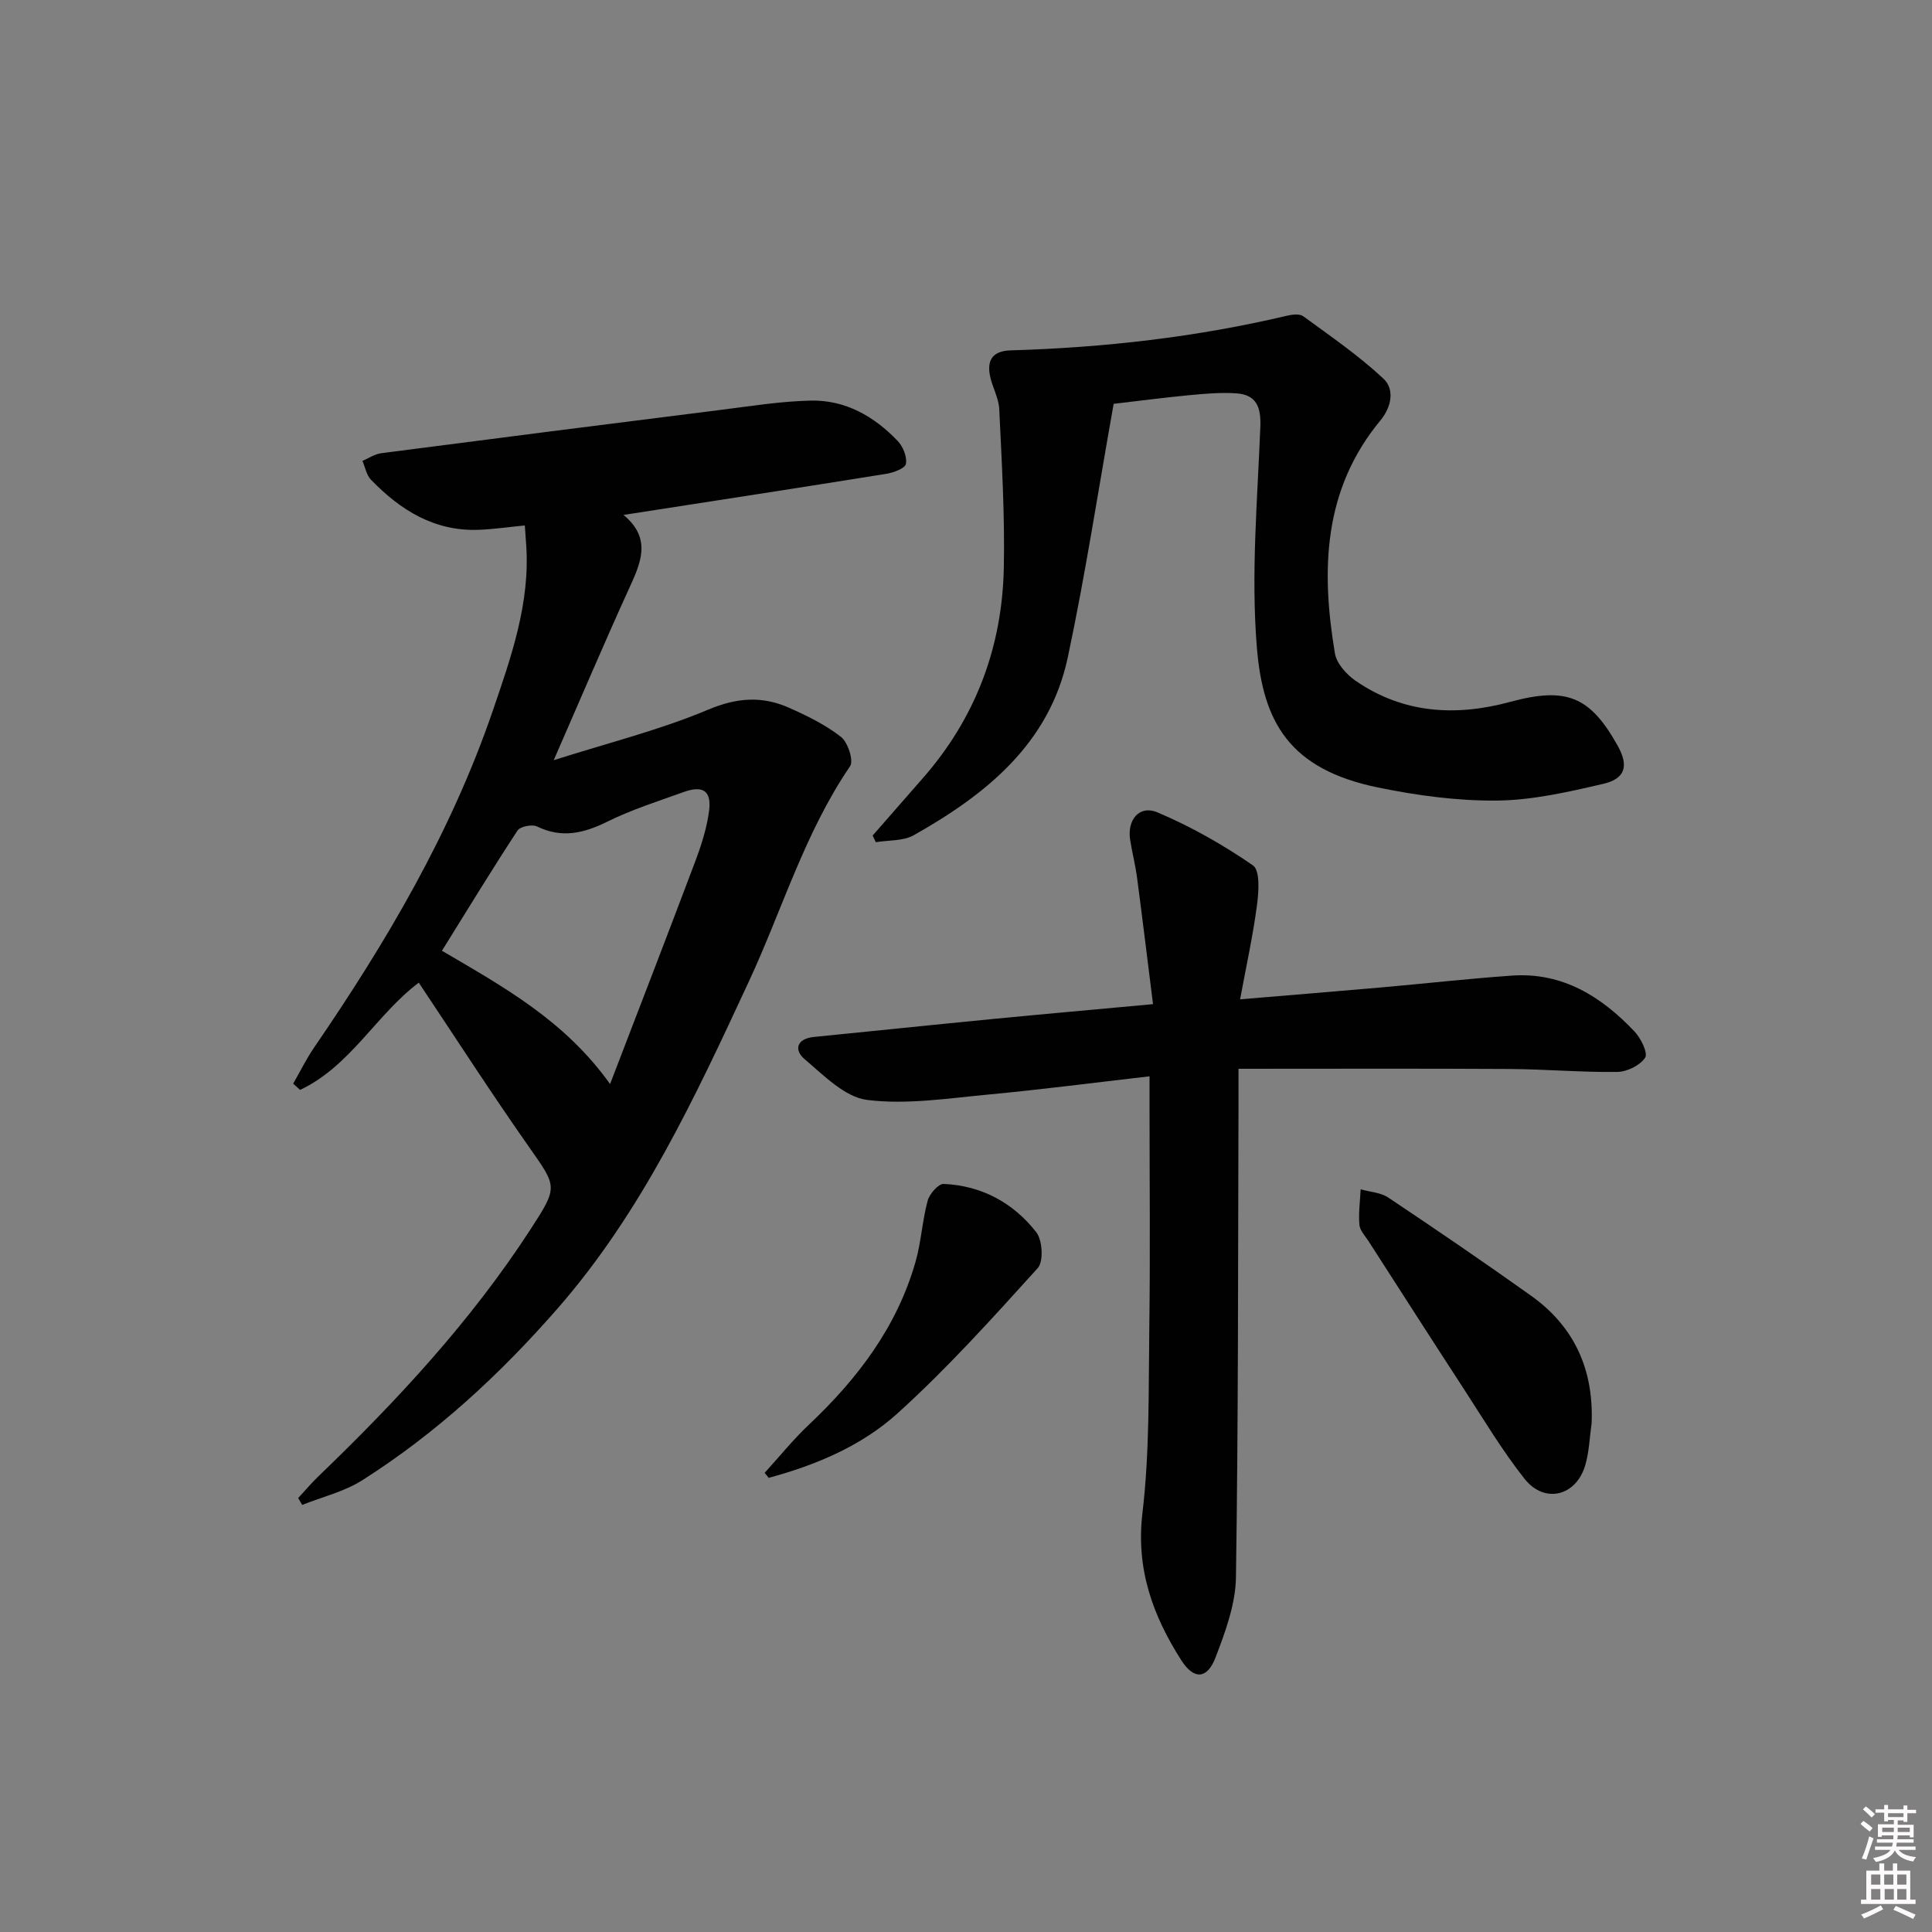
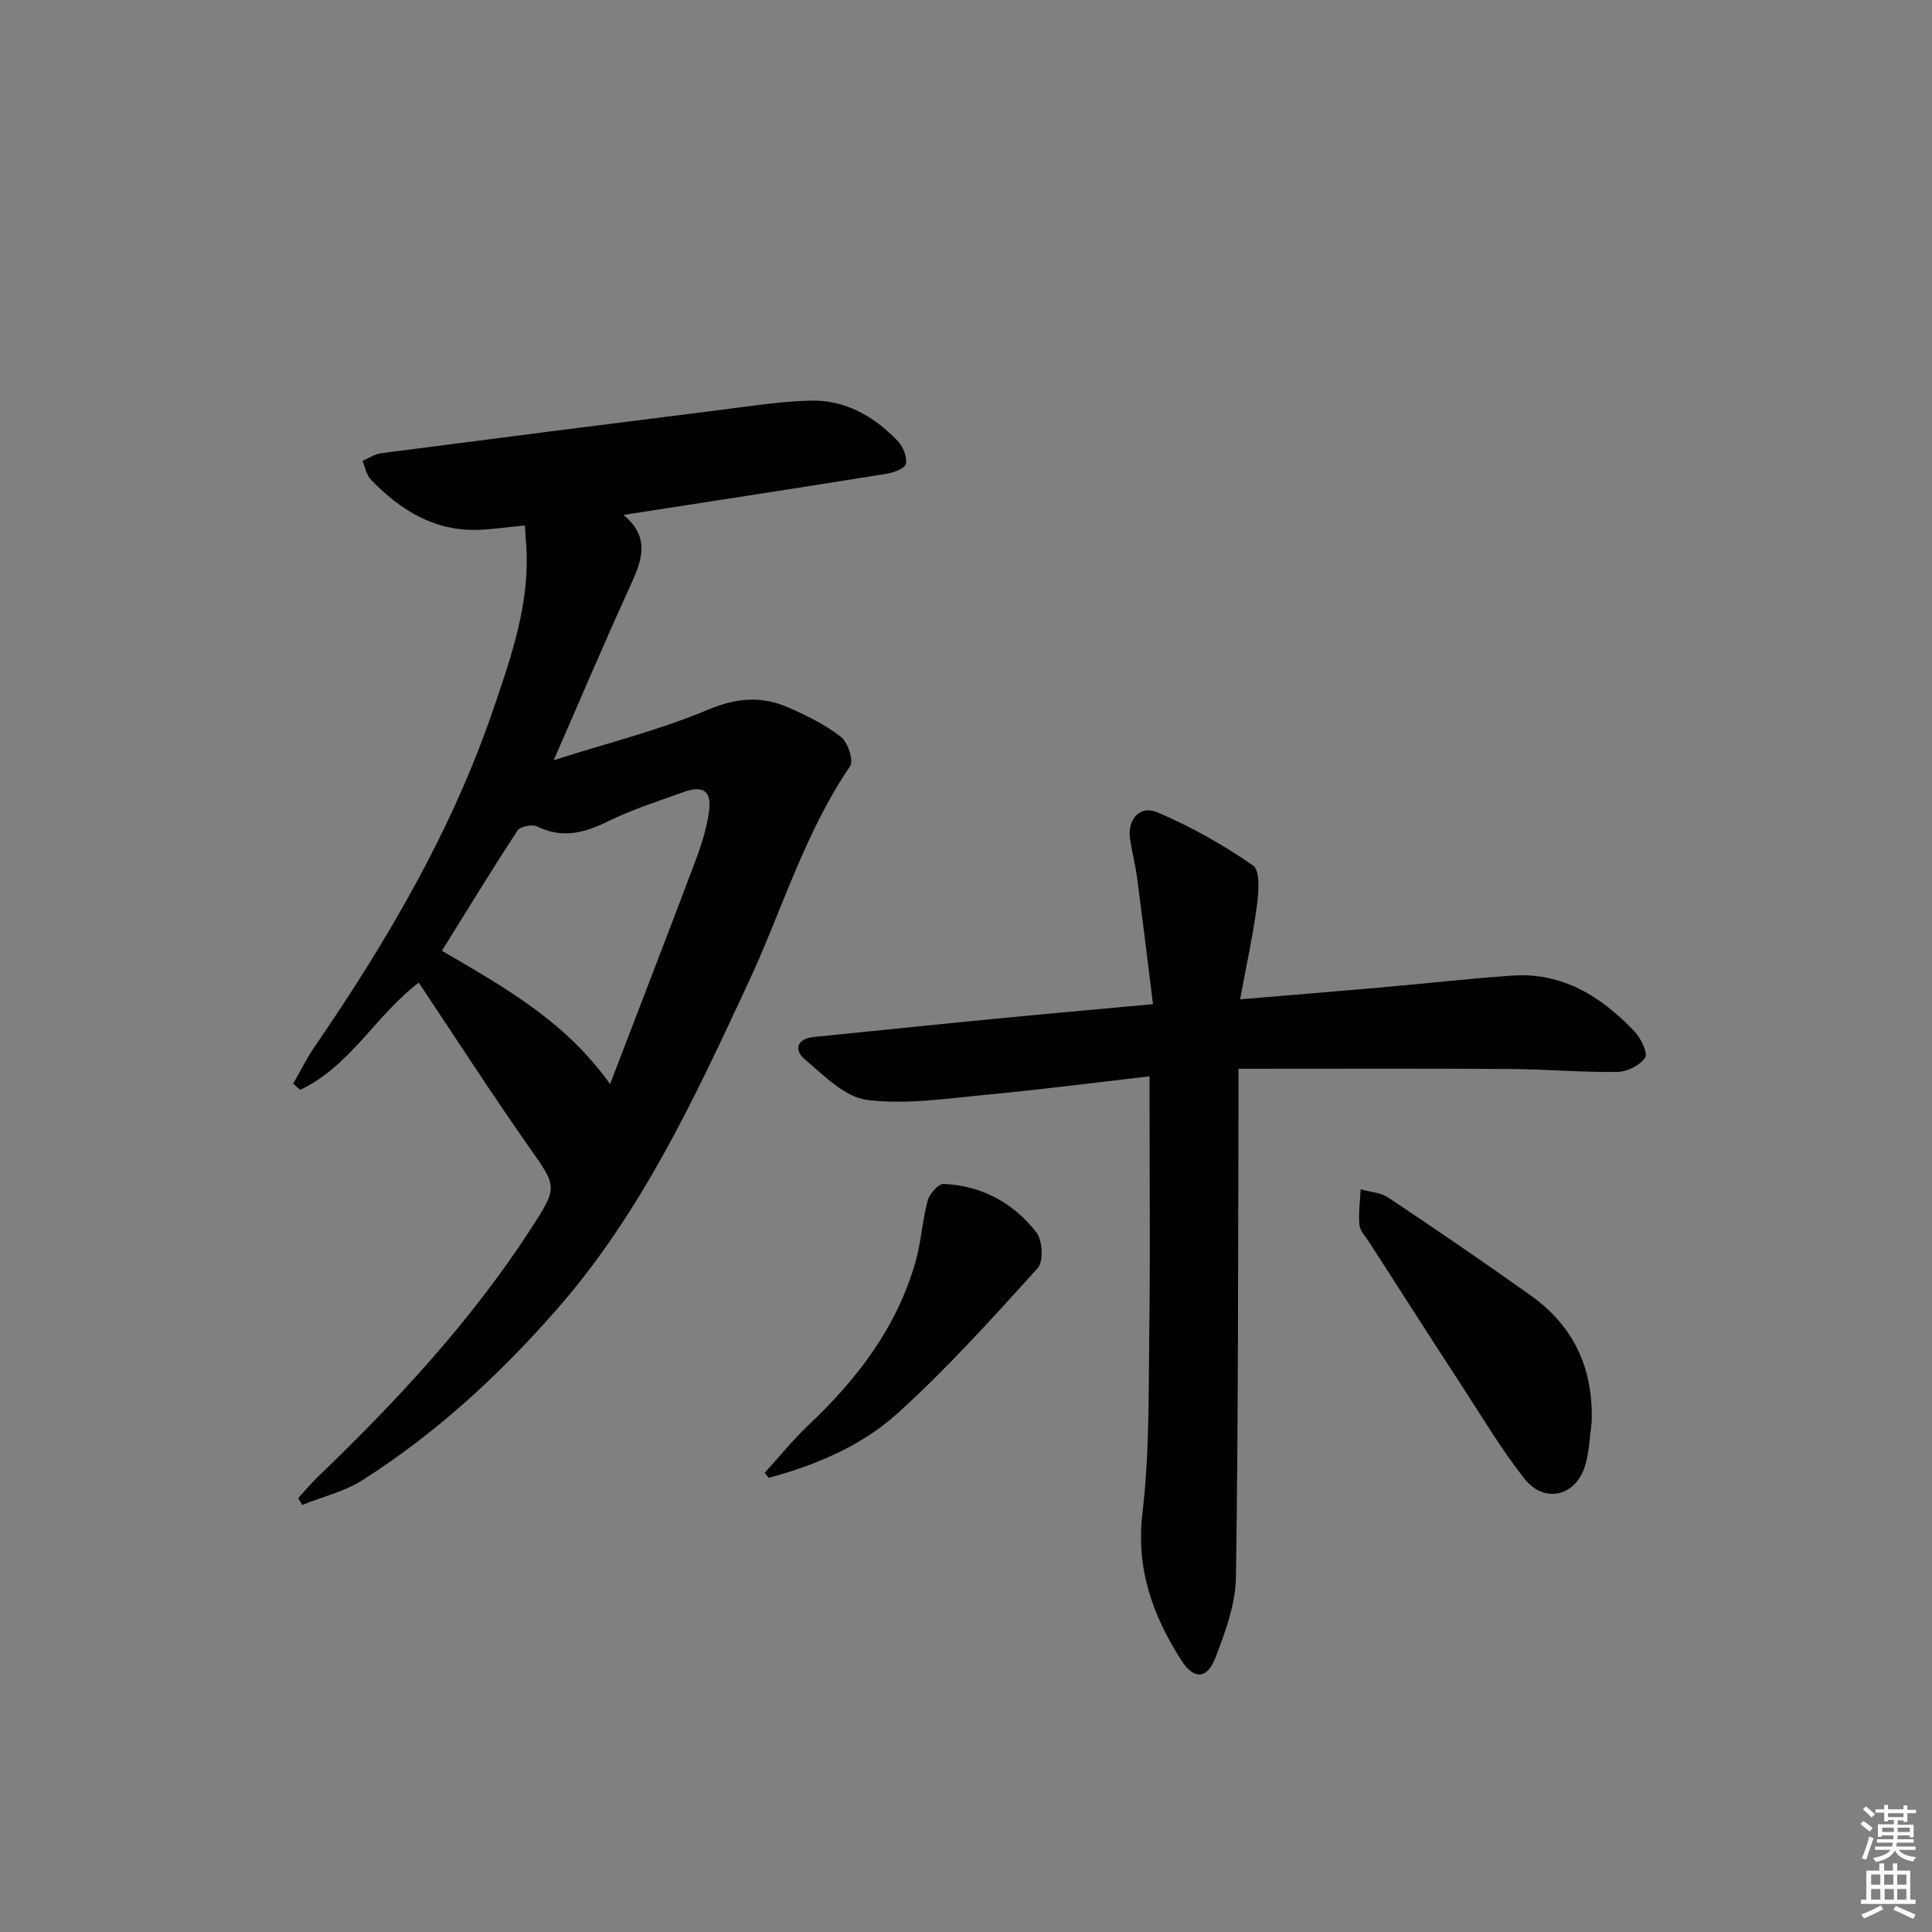
<svg xmlns="http://www.w3.org/2000/svg" enable-background="new 0 0 400 400" viewBox="0 0 400 400">
  <rect x="0" y="0" width="400" height="400" fill="#808080" stroke="none" />
  <path d="m385.2 377.6.6-.6c.6.4 1.3.9 1.9 1.5l-.6.7c-.8-.6-1.4-1.1-1.9-1.6zm.3 7.1c.6-1.4 1.1-2.9 1.5-4.5.3.1.6.3.9.4-.5 1.4-1 2.9-1.5 4.4l-.9-.2zm.2-10.1.6-.6c.7.5 1.3 1.1 1.9 1.6l-.7.7c-.6-.6-1.2-1.2-1.8-1.7zm8.4-.8h.8v.9h1.8v.7h-1.8v1.8h-.8v-.3h-1.2v.9h3.3v2.6h-.8v-.4h-2.5c0 .3 0 .6-.1.8h3.4v.7h-3.5c0 .3-.1.6-.1.8h4v.7h-3.5c.7.9 1.9 1.3 3.6 1.5-.2.2-.4.5-.6.9-1.9-.3-3.2-1.1-3.8-2.3-.5 1.1-1.8 2-3.9 2.4-.2-.3-.4-.5-.6-.8 1.9-.4 3.1-.9 3.6-1.7h-3.2v-.7h3.5c.1-.2.1-.5.2-.8h-3.3v-.7h3.4c0-.2 0-.5 0-.8h-2.4v.3h-.8v-2.6h3.3v-.9h-1.2v.3h-.8v-1.8h-1.8v-.7h1.8v-.9h.8v.9h3.2zm-4.4 5.5h2.4c0-.3 0-.6 0-.9h-2.4zm1.2-3.1h3.2v-.8h-3.2zm4.4 2.2h-2.4v.9h2.5v-.9z" fill="#fcfafa" />
  <path d="m389.2 385.8h.9v1.5h1.8v-1.5h.9v1.5h2.7v6h1.1v.9h-11.3v-.9h1.1v-6h2.7v-1.5zm.2 8.7.5.8c-1.2.6-2.5 1.3-4 1.9-.2-.3-.3-.6-.6-.8 1.6-.6 3-1.3 4.1-1.9zm-2-4.3h1.9v-2.1h-1.9zm0 3.1h1.9v-2.2h-1.9zm2.7-3.1h1.9v-2.1h-1.9zm.1 3.1h1.9v-2.2h-1.9zm2.3 1.3c1.4.6 2.7 1.2 4.1 1.8l-.5.9c-1.5-.7-2.8-1.4-4.1-1.9zm2.2-6.5h-1.9v2.1h1.9zm-1.9 5.2h1.9v-2.2h-1.9z" fill="#fcfafa" />
  <g fill="#010101">
    <path d="m86.7 203.45c-8.74 6.56-14.19 17.33-24.57 22.2-.48-.43-.96-.86-1.43-1.29 1.44-2.5 2.71-5.11 4.33-7.48 15-21.87 28.41-44.64 37.02-69.8 3.78-11.05 7.77-22.32 6.88-34.43-.08-1.14-.16-2.28-.27-3.86-3.33.32-6.42.78-9.52.9-9.18.36-16.24-4.07-22.33-10.36-.94-.97-1.2-2.59-1.77-3.91 1.29-.55 2.55-1.41 3.89-1.59 23.38-3.04 46.76-6.02 70.15-8.95 6.24-.78 12.5-1.8 18.77-1.94 7.17-.16 13.15 3.26 18.02 8.37 1.1 1.16 1.96 3.29 1.69 4.74-.17.92-2.57 1.81-4.07 2.05-17.84 2.87-35.7 5.61-54.4 8.51 5.96 4.93 3.54 10.01 1.1 15.35-5.15 11.3-10 22.74-15.55 35.43 11.41-3.63 22.03-6.27 31.99-10.47 5.94-2.5 11.14-2.85 16.67-.41 3.78 1.67 7.6 3.54 10.82 6.06 1.43 1.12 2.66 4.92 1.88 6.07-9.4 13.77-14.05 29.71-20.97 44.6-11.08 23.83-22.11 47.69-39.65 67.74-11.89 13.6-25.08 25.78-40.36 35.48-3.73 2.37-8.28 3.45-12.46 5.12-.27-.48-.55-.95-.82-1.43 1.41-1.52 2.75-3.12 4.24-4.55 16.23-15.61 31.5-32.05 43.82-51.02 5.83-8.97 5.55-8.8-.37-17.25-7.79-11.1-15.15-22.53-22.73-33.88zm39.61 20.99c6.15-16.03 11.94-30.98 17.59-45.98 1.28-3.39 2.42-6.94 2.9-10.51.56-4.21-1.24-5.42-5.28-3.96-5.3 1.91-10.72 3.62-15.75 6.11-4.89 2.42-9.43 3.52-14.59 1.01-1.02-.5-3.48 0-4.04.85-5.32 8.12-10.37 16.41-15.64 24.88 12.78 7.52 25.39 14.4 34.81 27.6z" />
    <path d="m238 222.84c-11.58 1.33-22.44 2.75-33.34 3.77-8.36.78-16.91 2.14-25.11 1.12-4.64-.57-9.01-5.1-12.98-8.46-2.22-1.88-1.64-4.22 1.94-4.58 12.39-1.23 24.77-2.53 37.16-3.73 10.57-1.03 21.16-1.96 33.05-3.06-1.12-8.95-2.17-17.59-3.31-26.23-.35-2.62-1.02-5.2-1.43-7.82-.64-4.12 1.93-7.24 5.65-5.66 6.93 2.93 13.6 6.71 19.79 10.99 1.5 1.04 1.19 5.48.82 8.25-.83 6.29-2.2 12.5-3.49 19.47 10.53-.89 19.75-1.63 28.97-2.44 9.1-.8 18.18-1.83 27.29-2.47 10.48-.74 18.54 4.33 25.41 11.58 1.32 1.39 2.81 4.47 2.19 5.41-1.06 1.6-3.74 2.92-5.75 2.95-7.47.1-14.95-.57-22.43-.61-18.45-.11-36.89-.04-56.01-.04 0 2.99.01 4.92 0 6.85-.11 32.81-.03 65.62-.53 98.42-.08 5.57-2.19 11.29-4.22 16.6-1.75 4.57-4.51 4.64-7.11.57-5.9-9.26-9.4-18.87-8.03-30.46 1.5-12.63 1.25-25.49 1.42-38.26.21-15.32.05-30.65.05-45.97 0-1.82 0-3.62 0-6.19z" />
-     <path d="m230.57 83.61c-3.2 17.92-5.84 35.3-9.49 52.47-3.8 17.89-16.92 28.4-31.91 36.85-2.19 1.23-5.21.99-7.84 1.44-.22-.46-.44-.92-.66-1.38 3.43-3.92 6.86-7.85 10.3-11.77 10.99-12.49 16.53-27.2 16.86-43.69.22-10.94-.43-21.91-.95-32.85-.11-2.4-1.55-4.7-1.96-7.12-.54-3.19.74-4.91 4.35-5.02 19.29-.57 38.4-2.73 57.21-7.18 1.07-.25 2.6-.43 3.35.12 5.67 4.15 11.51 8.15 16.61 12.93 2.31 2.16 1.7 5.8-.63 8.62-11.89 14.35-12.32 31.04-9.43 48.24.35 2.11 2.42 4.4 4.31 5.7 9.87 6.78 20.74 7.4 32 4.34 11.6-3.14 16.51-1.17 22.23 9.08 2.31 4.14 1.65 6.82-3 7.9-7.22 1.68-14.64 3.38-21.98 3.46-8.21.08-16.57-1.05-24.65-2.71-18.42-3.79-23.81-13.61-25.07-28.98-1.24-15.12.12-30.47.72-45.71.16-4.09-.82-6.62-4.95-6.91-3.28-.23-6.61.08-9.9.39-5.11.49-10.2 1.16-15.52 1.78z" />
    <path d="m329.53 294.63c-.42 2.94-.5 5.98-1.34 8.79-1.91 6.37-8.43 7.96-12.55 2.75-4.62-5.84-8.47-12.3-12.54-18.56-6.62-10.16-13.16-20.38-19.72-30.58-.72-1.12-1.83-2.25-1.93-3.44-.21-2.42.14-4.9.26-7.35 1.93.54 4.15.65 5.73 1.71 9.94 6.64 19.82 13.38 29.56 20.32 8.96 6.4 12.97 15.29 12.53 26.36z" />
    <path d="m158.31 304.94c3.04-3.34 5.89-6.88 9.16-9.97 10.08-9.51 18.25-20.25 22.09-33.76 1.17-4.11 1.38-8.48 2.5-12.61.38-1.41 2.22-3.53 3.32-3.48 7.85.34 14.42 3.91 19.17 10 1.29 1.65 1.54 6.07.3 7.43-9.35 10.33-18.72 20.75-29.04 30.08-7.45 6.74-16.9 10.71-26.66 13.34-.28-.35-.56-.69-.84-1.03z" />
  </g>
</svg>